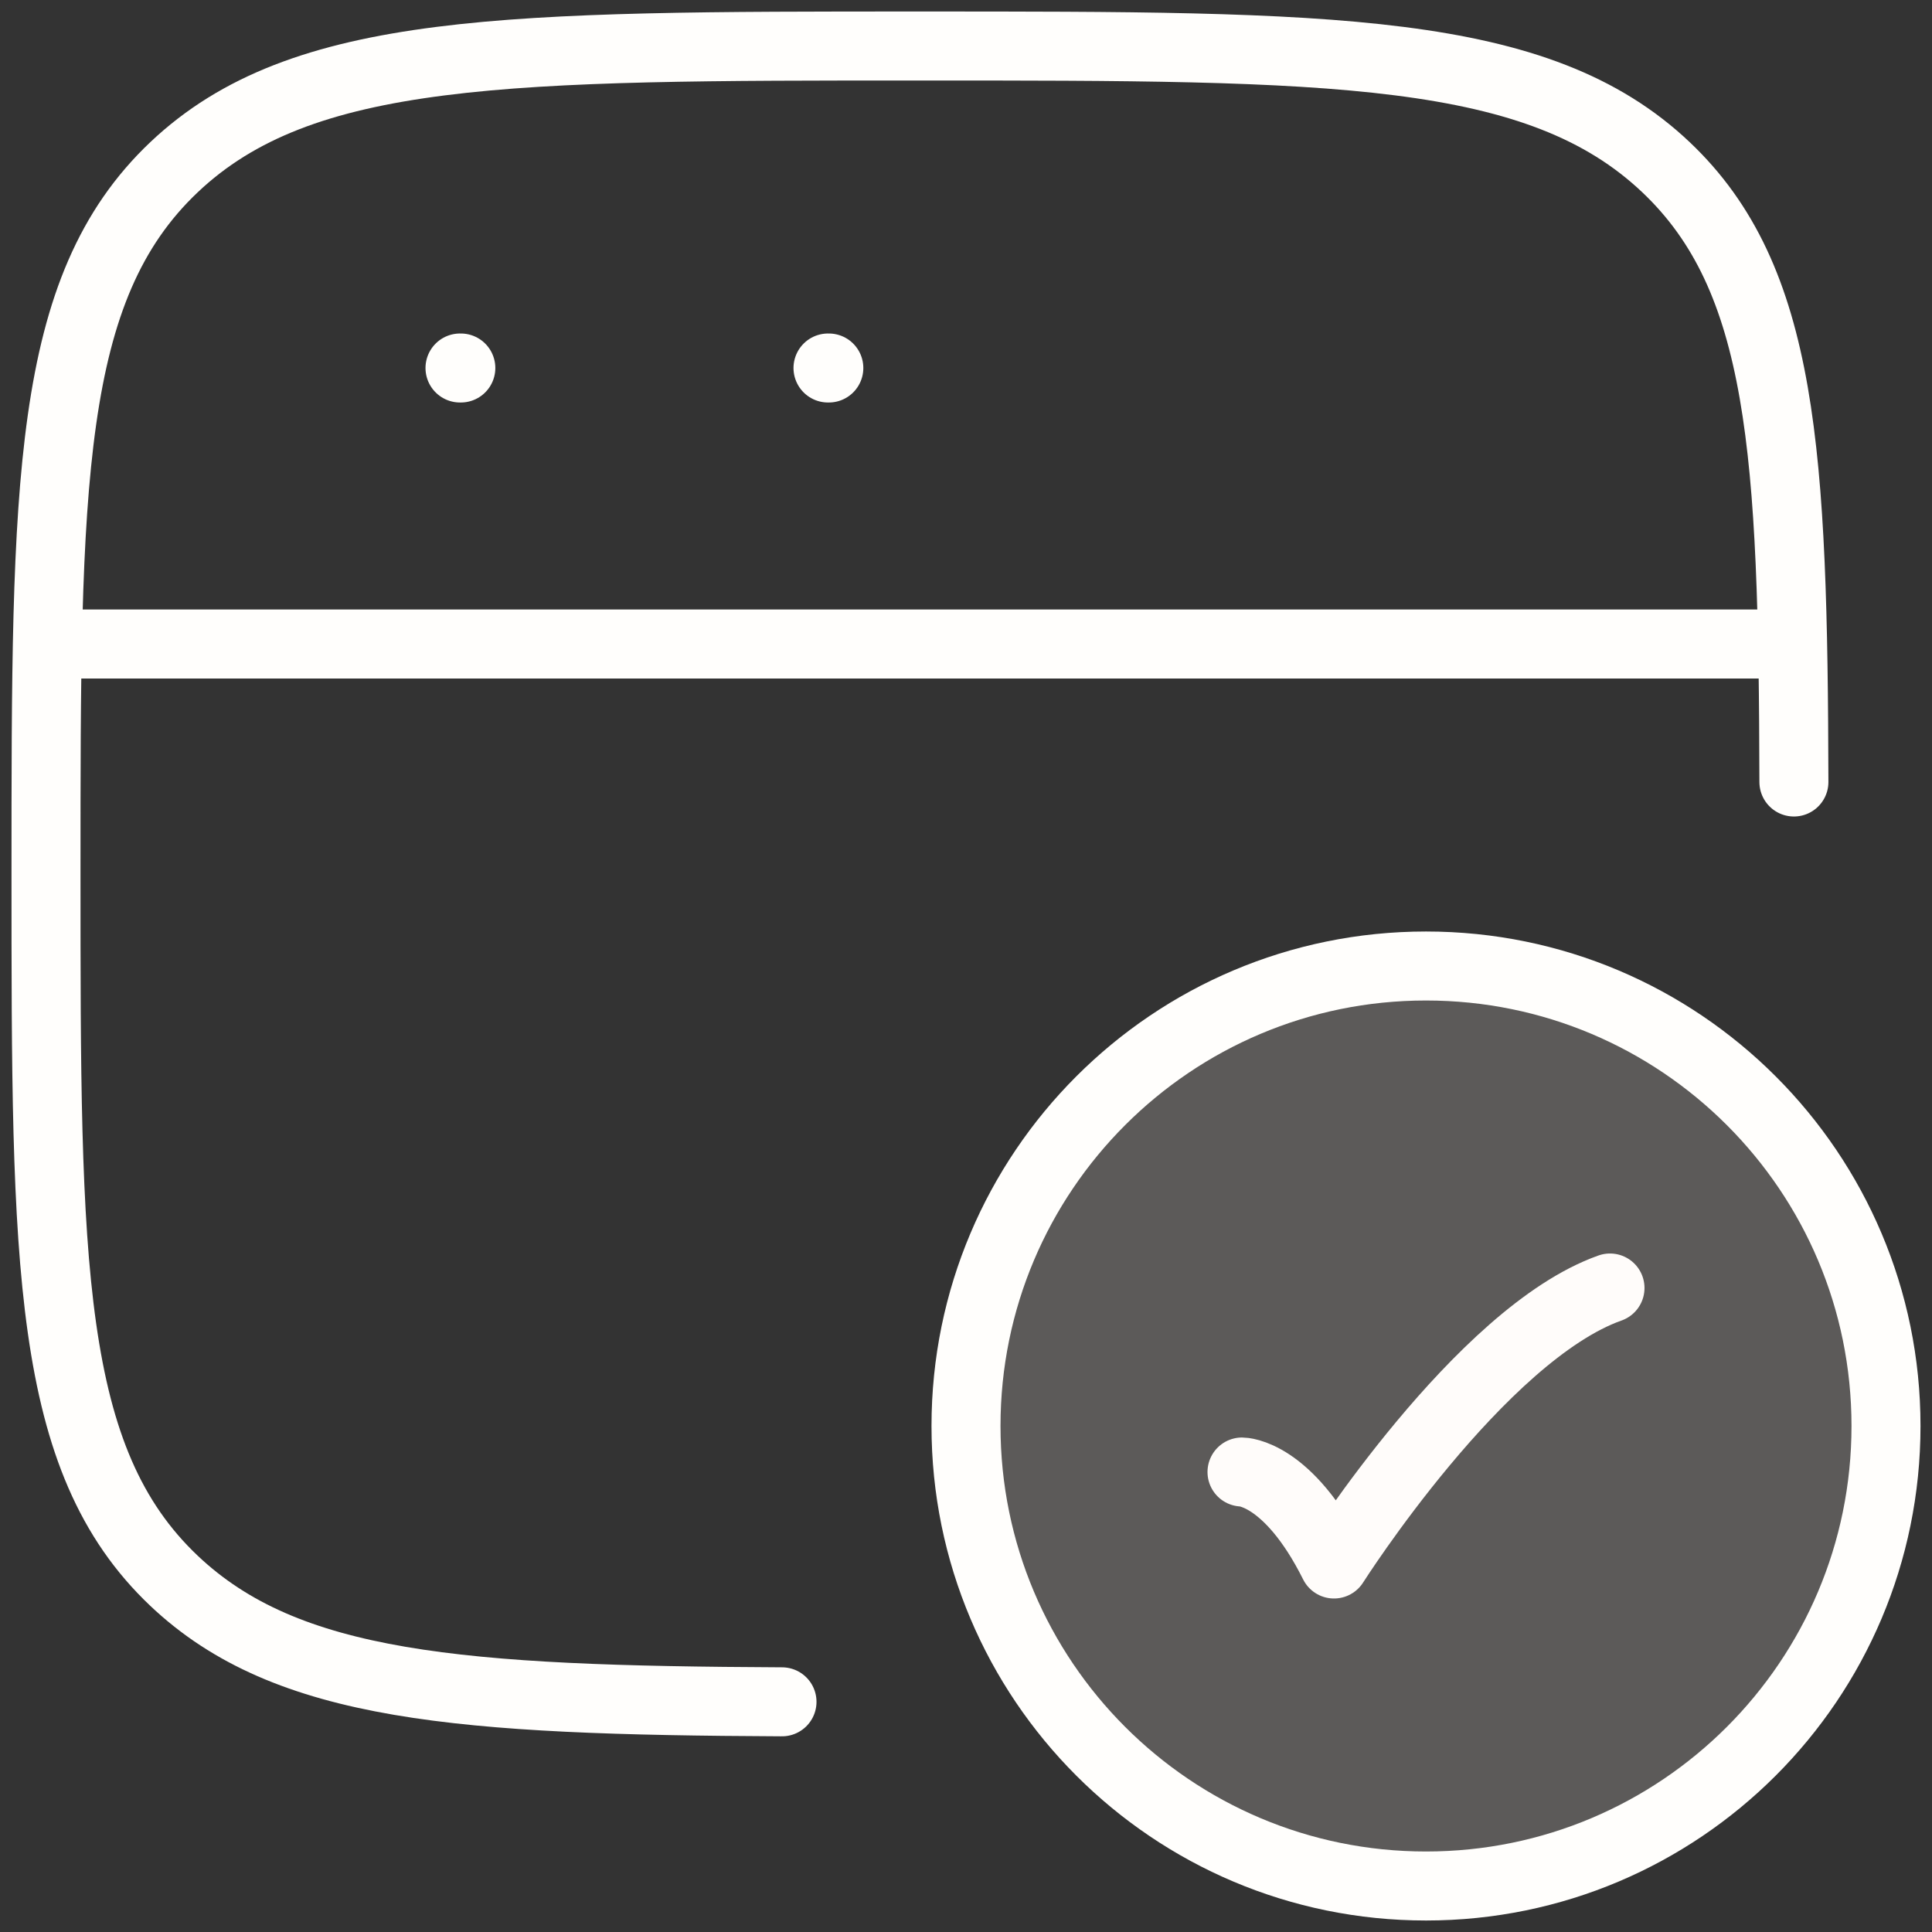
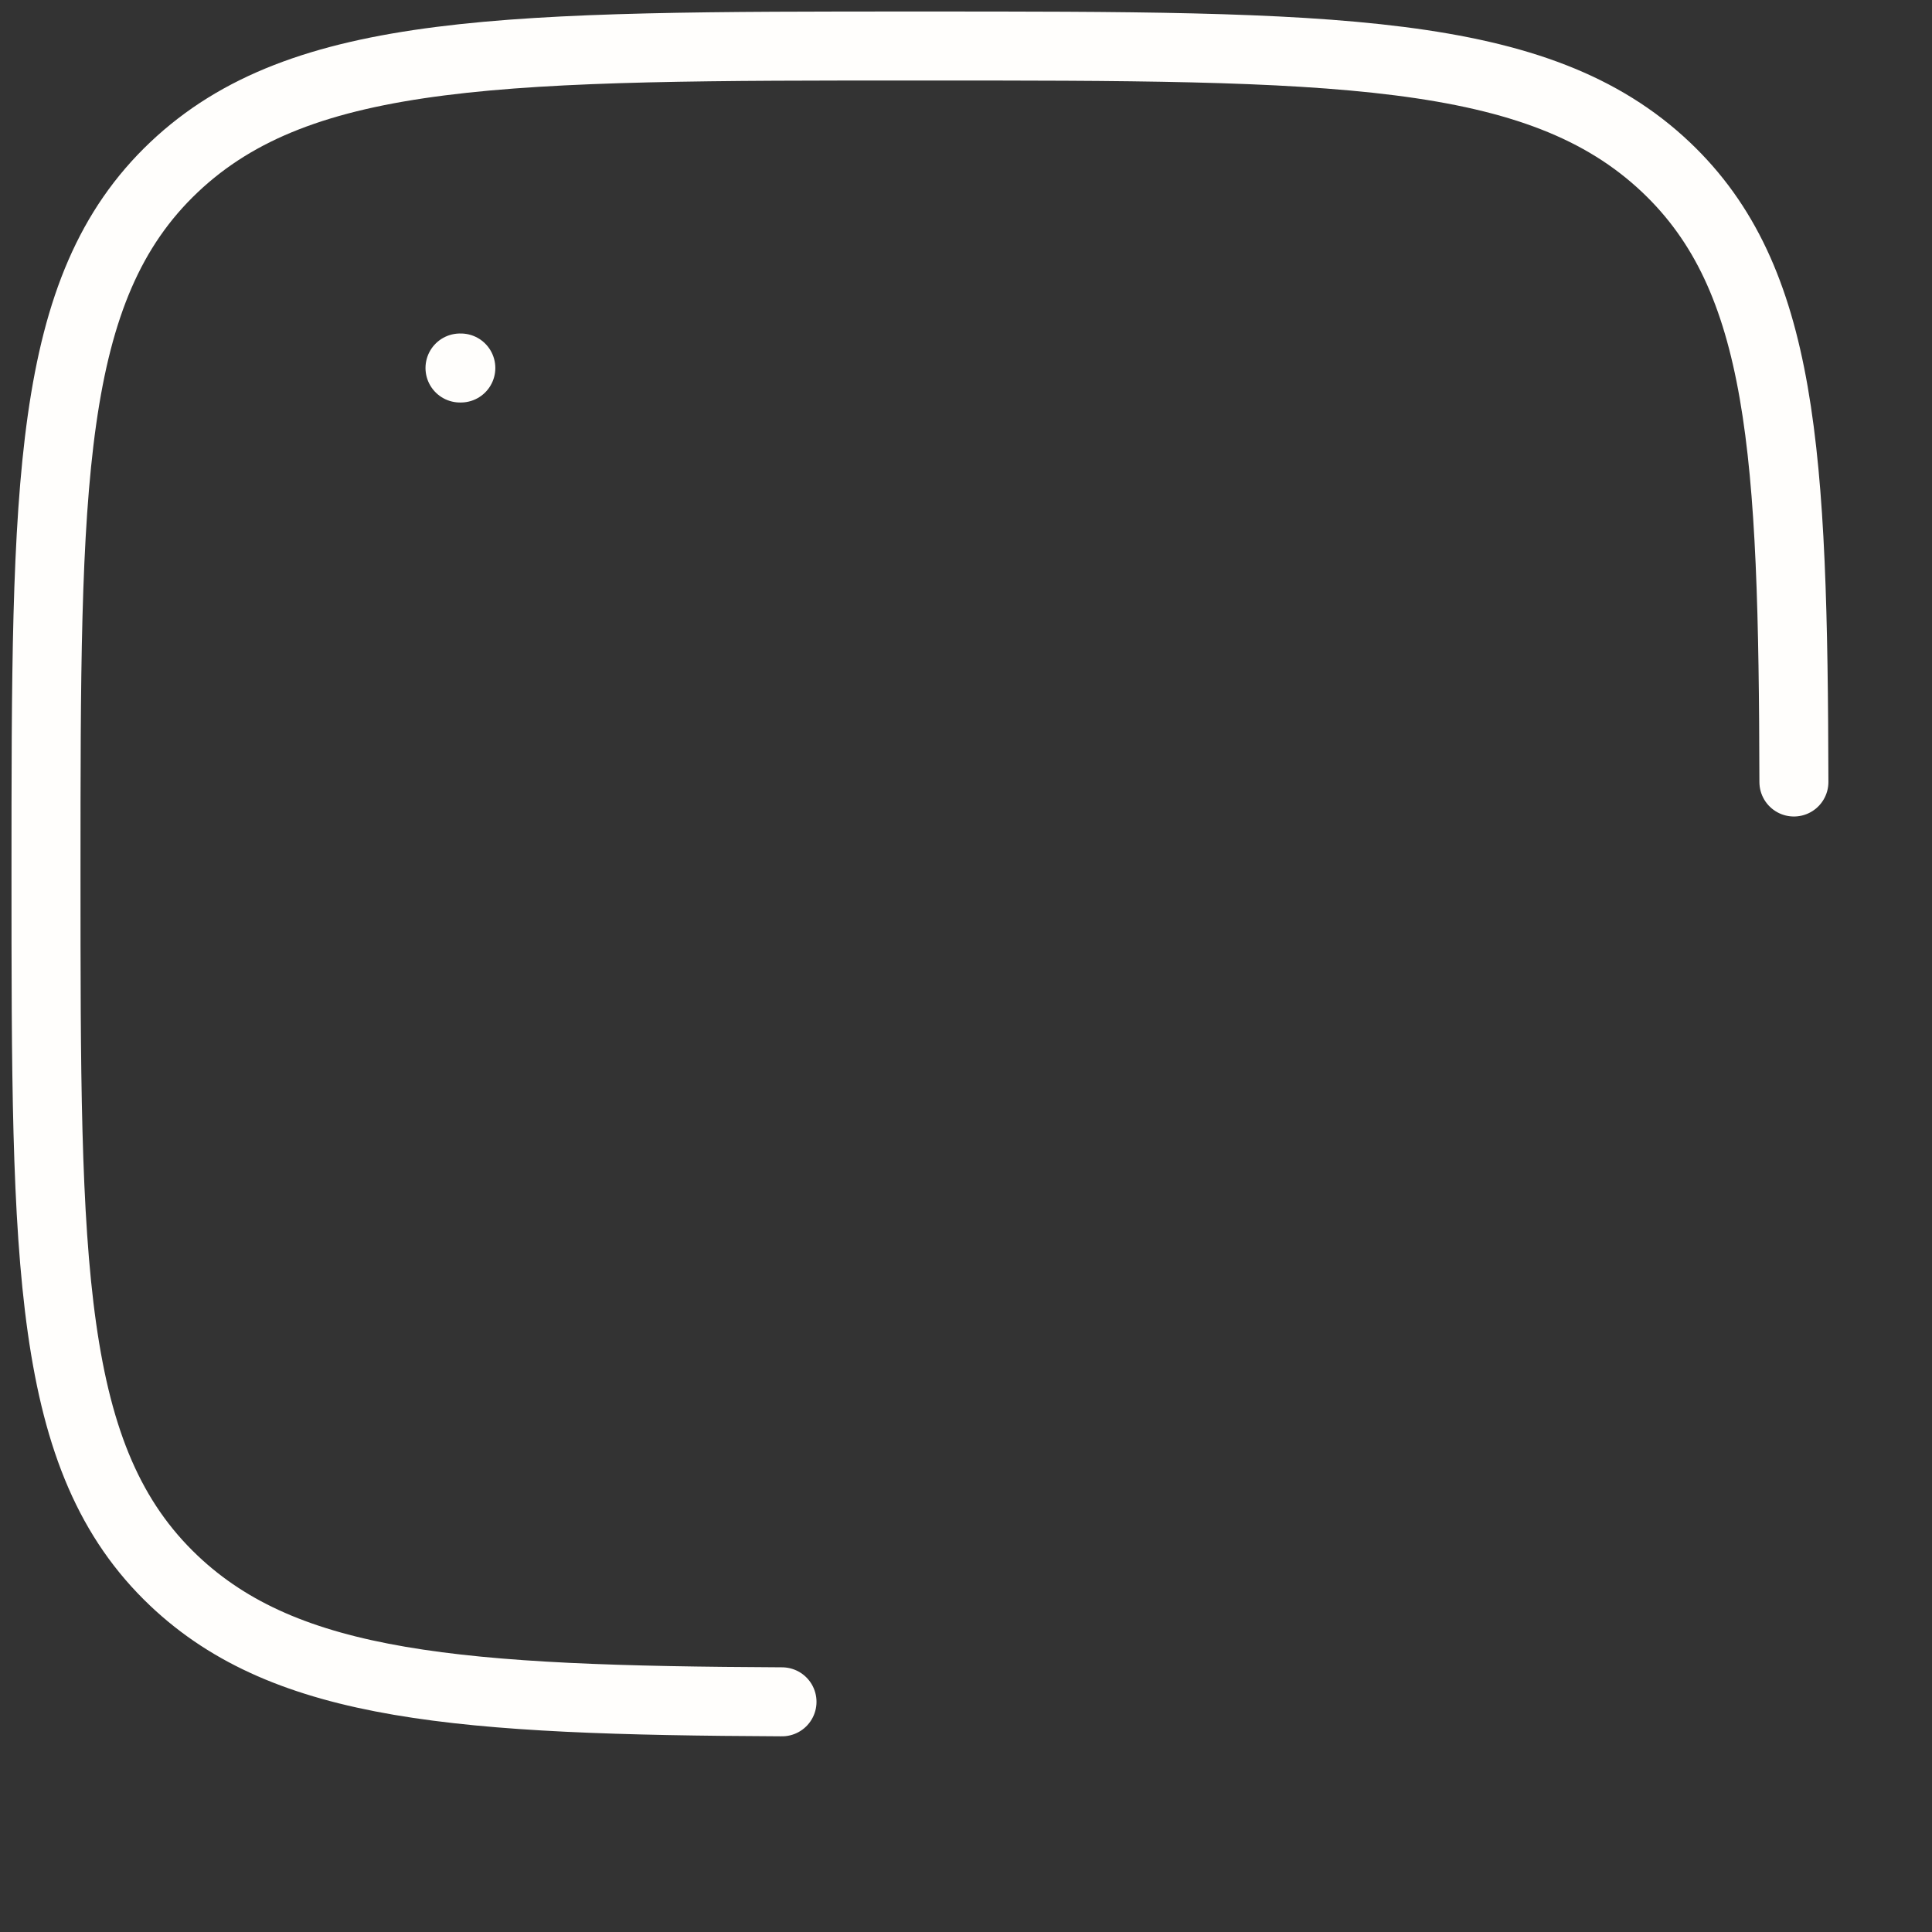
<svg xmlns="http://www.w3.org/2000/svg" width="42" height="42" viewBox="0 0 42 42" fill="none">
  <rect x="0" y="0" width="42" height="42" fill="#333333" stroke="none" />
  <path d="M38.998 17C38.981 9.831 38.772 6.056 36.218 3.636C33.435 1 28.957 1 20 1C11.043 1 6.565 1 3.782 3.636C1 6.272 1 10.515 1 19C1 27.485 1 31.728 3.782 34.364C6.235 36.688 10.006 36.963 17 36.996" stroke="#FFFEFC" stroke-width="1.5" stroke-linecap="round" />
-   <path d="M27 32C27 32 28 32 29 34C29 34 32.176 29 35 28" stroke="#FFFEFC" stroke-width="1.5" stroke-linecap="round" stroke-linejoin="round" />
-   <path d="M41 31C41 36.523 36.523 41 31 41C25.477 41 21 36.523 21 31C21 25.477 25.477 21 31 21C36.523 21 41 25.477 41 31Z" fill="#FFF9F2" fill-opacity="0.2" stroke="#FFFEFC" stroke-width="1.5" stroke-linecap="round" />
-   <path d="M1 14H39" stroke="#FFFEFC" stroke-width="1.5" stroke-linejoin="round" />
  <path d="M10 8H10.018" stroke="#FFFEFC" stroke-width="1.5" stroke-linecap="round" stroke-linejoin="round" />
-   <path d="M18 8H18.018" stroke="#FFFEFC" stroke-width="1.5" stroke-linecap="round" stroke-linejoin="round" />
</svg>